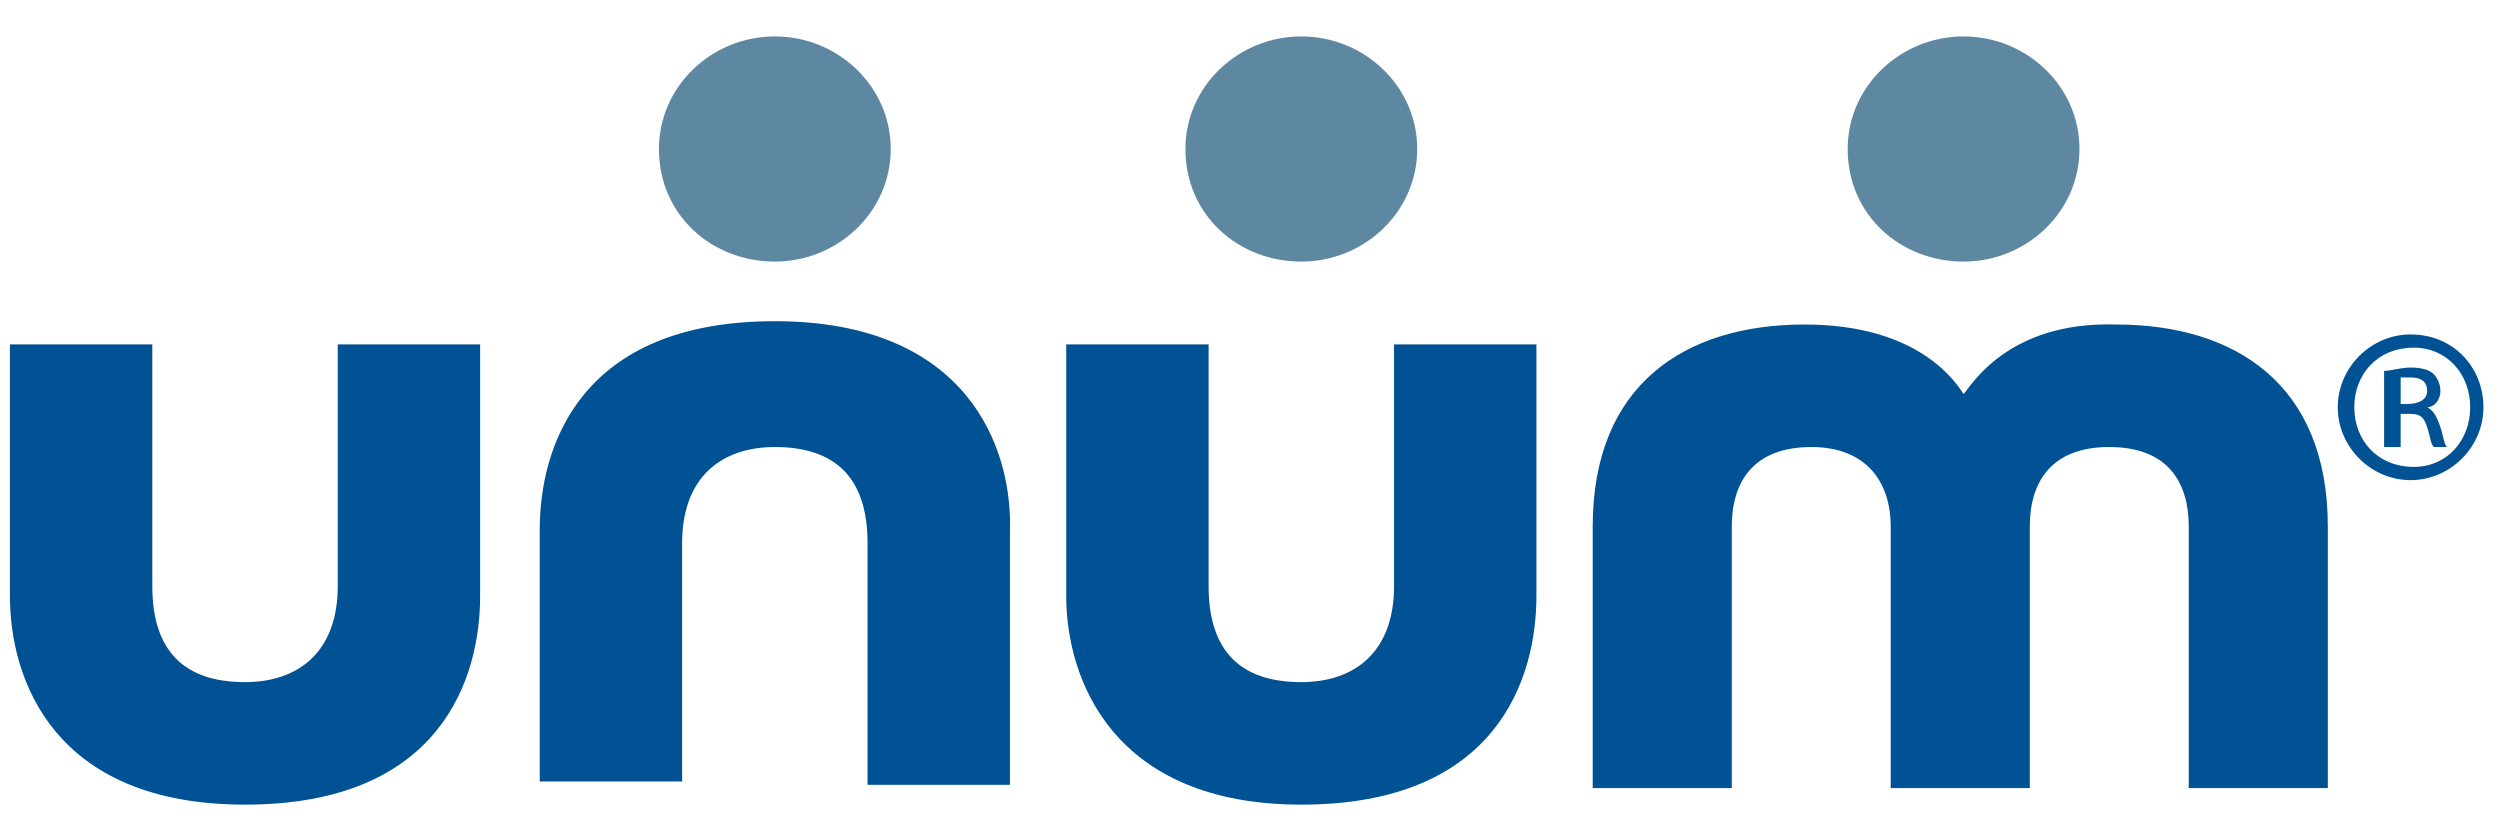
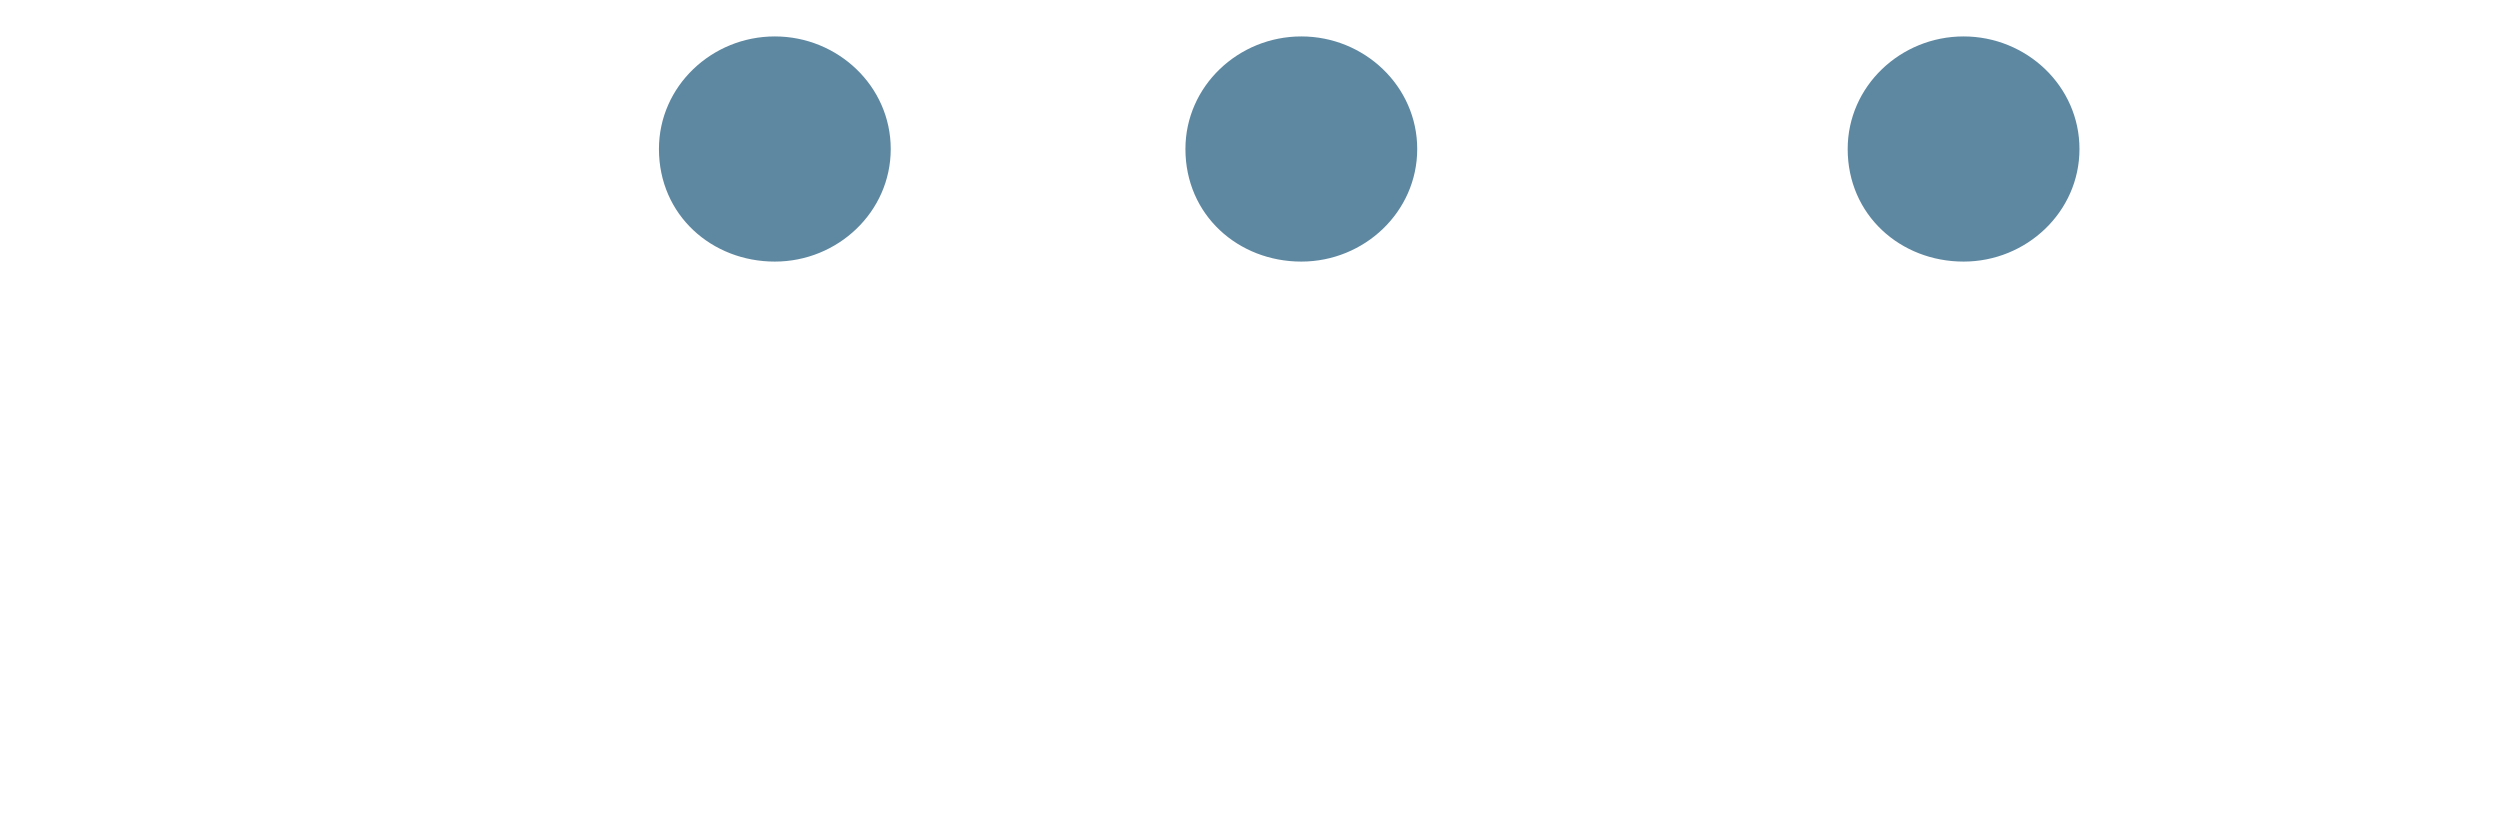
<svg xmlns="http://www.w3.org/2000/svg" version="1.1" id="Layer_1" x="0" y="0" viewBox="0 0 75.5 24.7" xml:space="preserve" enable-background="new 0 0 75.5 24.7">
  <style>.st0{fill:#015294}.st1{fill:#5e88a1}</style>
-   <path class="st0" d="M39.3 24.3c5.9 0 7.1-3.8 7.1-6.3v-7.6h-4.3v7.3c0 2-1.2 2.9-2.8 2.9-1.8 0-2.8-.9-2.8-2.9v-7.3h-4.3V18c0 2.5 1.4 6.3 7.1 6.3zM7.4 24.3c5.9 0 7.1-3.8 7.1-6.3v-7.6h-4.3v7.3c0 2-1.2 2.9-2.8 2.9-1.8 0-2.8-.9-2.8-2.9v-7.3H.3V18c0 2.5 1.3 6.3 7.1 6.3zM23.4 9.7c-5.9 0-7.1 3.8-7.1 6.3v7.6h4.3v-7.2c0-2 1.2-2.9 2.8-2.9 1.8 0 2.8.9 2.8 2.9v7.3h4.3v-7.6c.1-2.6-1.3-6.4-7.1-6.4zM59.3 11.9c-.2-.3-1.3-2.1-4.8-2.1-3.6 0-6.4 1.8-6.4 6.1v7.9h4.2v-7.9c0-1.4.7-2.4 2.4-2.4s2.4 1.1 2.4 2.4v7.9h4.2v-7.9c0-1.4.7-2.4 2.4-2.4 1.8 0 2.4 1.1 2.4 2.4v7.9h4.2v-7.9c0-4.3-2.8-6.1-6.4-6.1-3.3-.1-4.4 1.9-4.6 2.1z" />
  <g>
    <path class="st1" d="M19.9 4.5c0 2 1.6 3.4 3.5 3.4s3.5-1.5 3.5-3.4-1.6-3.4-3.5-3.4-3.5 1.5-3.5 3.4zM35.8 4.5c0 2 1.6 3.4 3.5 3.4s3.5-1.5 3.5-3.4-1.6-3.4-3.5-3.4-3.5 1.5-3.5 3.4zM55.8 4.5c0 2 1.6 3.4 3.5 3.4s3.5-1.5 3.5-3.4-1.6-3.4-3.5-3.4-3.5 1.5-3.5 3.4z" />
  </g>
  <g>
-     <path class="st0" d="M75 12.3c0 1.2-1 2.2-2.2 2.2-1.2 0-2.2-1-2.2-2.2 0-1.2 1-2.2 2.2-2.2 1.3 0 2.2 1 2.2 2.2zm-3.9 0c0 1 .7 1.8 1.8 1.8 1 0 1.7-.8 1.7-1.8s-.7-1.8-1.7-1.8c-1.1 0-1.8.8-1.8 1.8zm1.3 1.2H72v-2.3c.2 0 .5-.1.8-.1.4 0 .6.1.7.2.1.1.2.3.2.5 0 .3-.2.5-.4.5.2.1.3.3.4.6.1.3.1.5.2.6h-.4c-.1-.1-.1-.3-.2-.6s-.2-.4-.5-.4h-.3v1zm0-1.3h.3c.3 0 .6-.1.6-.4 0-.2-.1-.4-.5-.4h-.3v.8z" />
-   </g>
+     </g>
</svg>